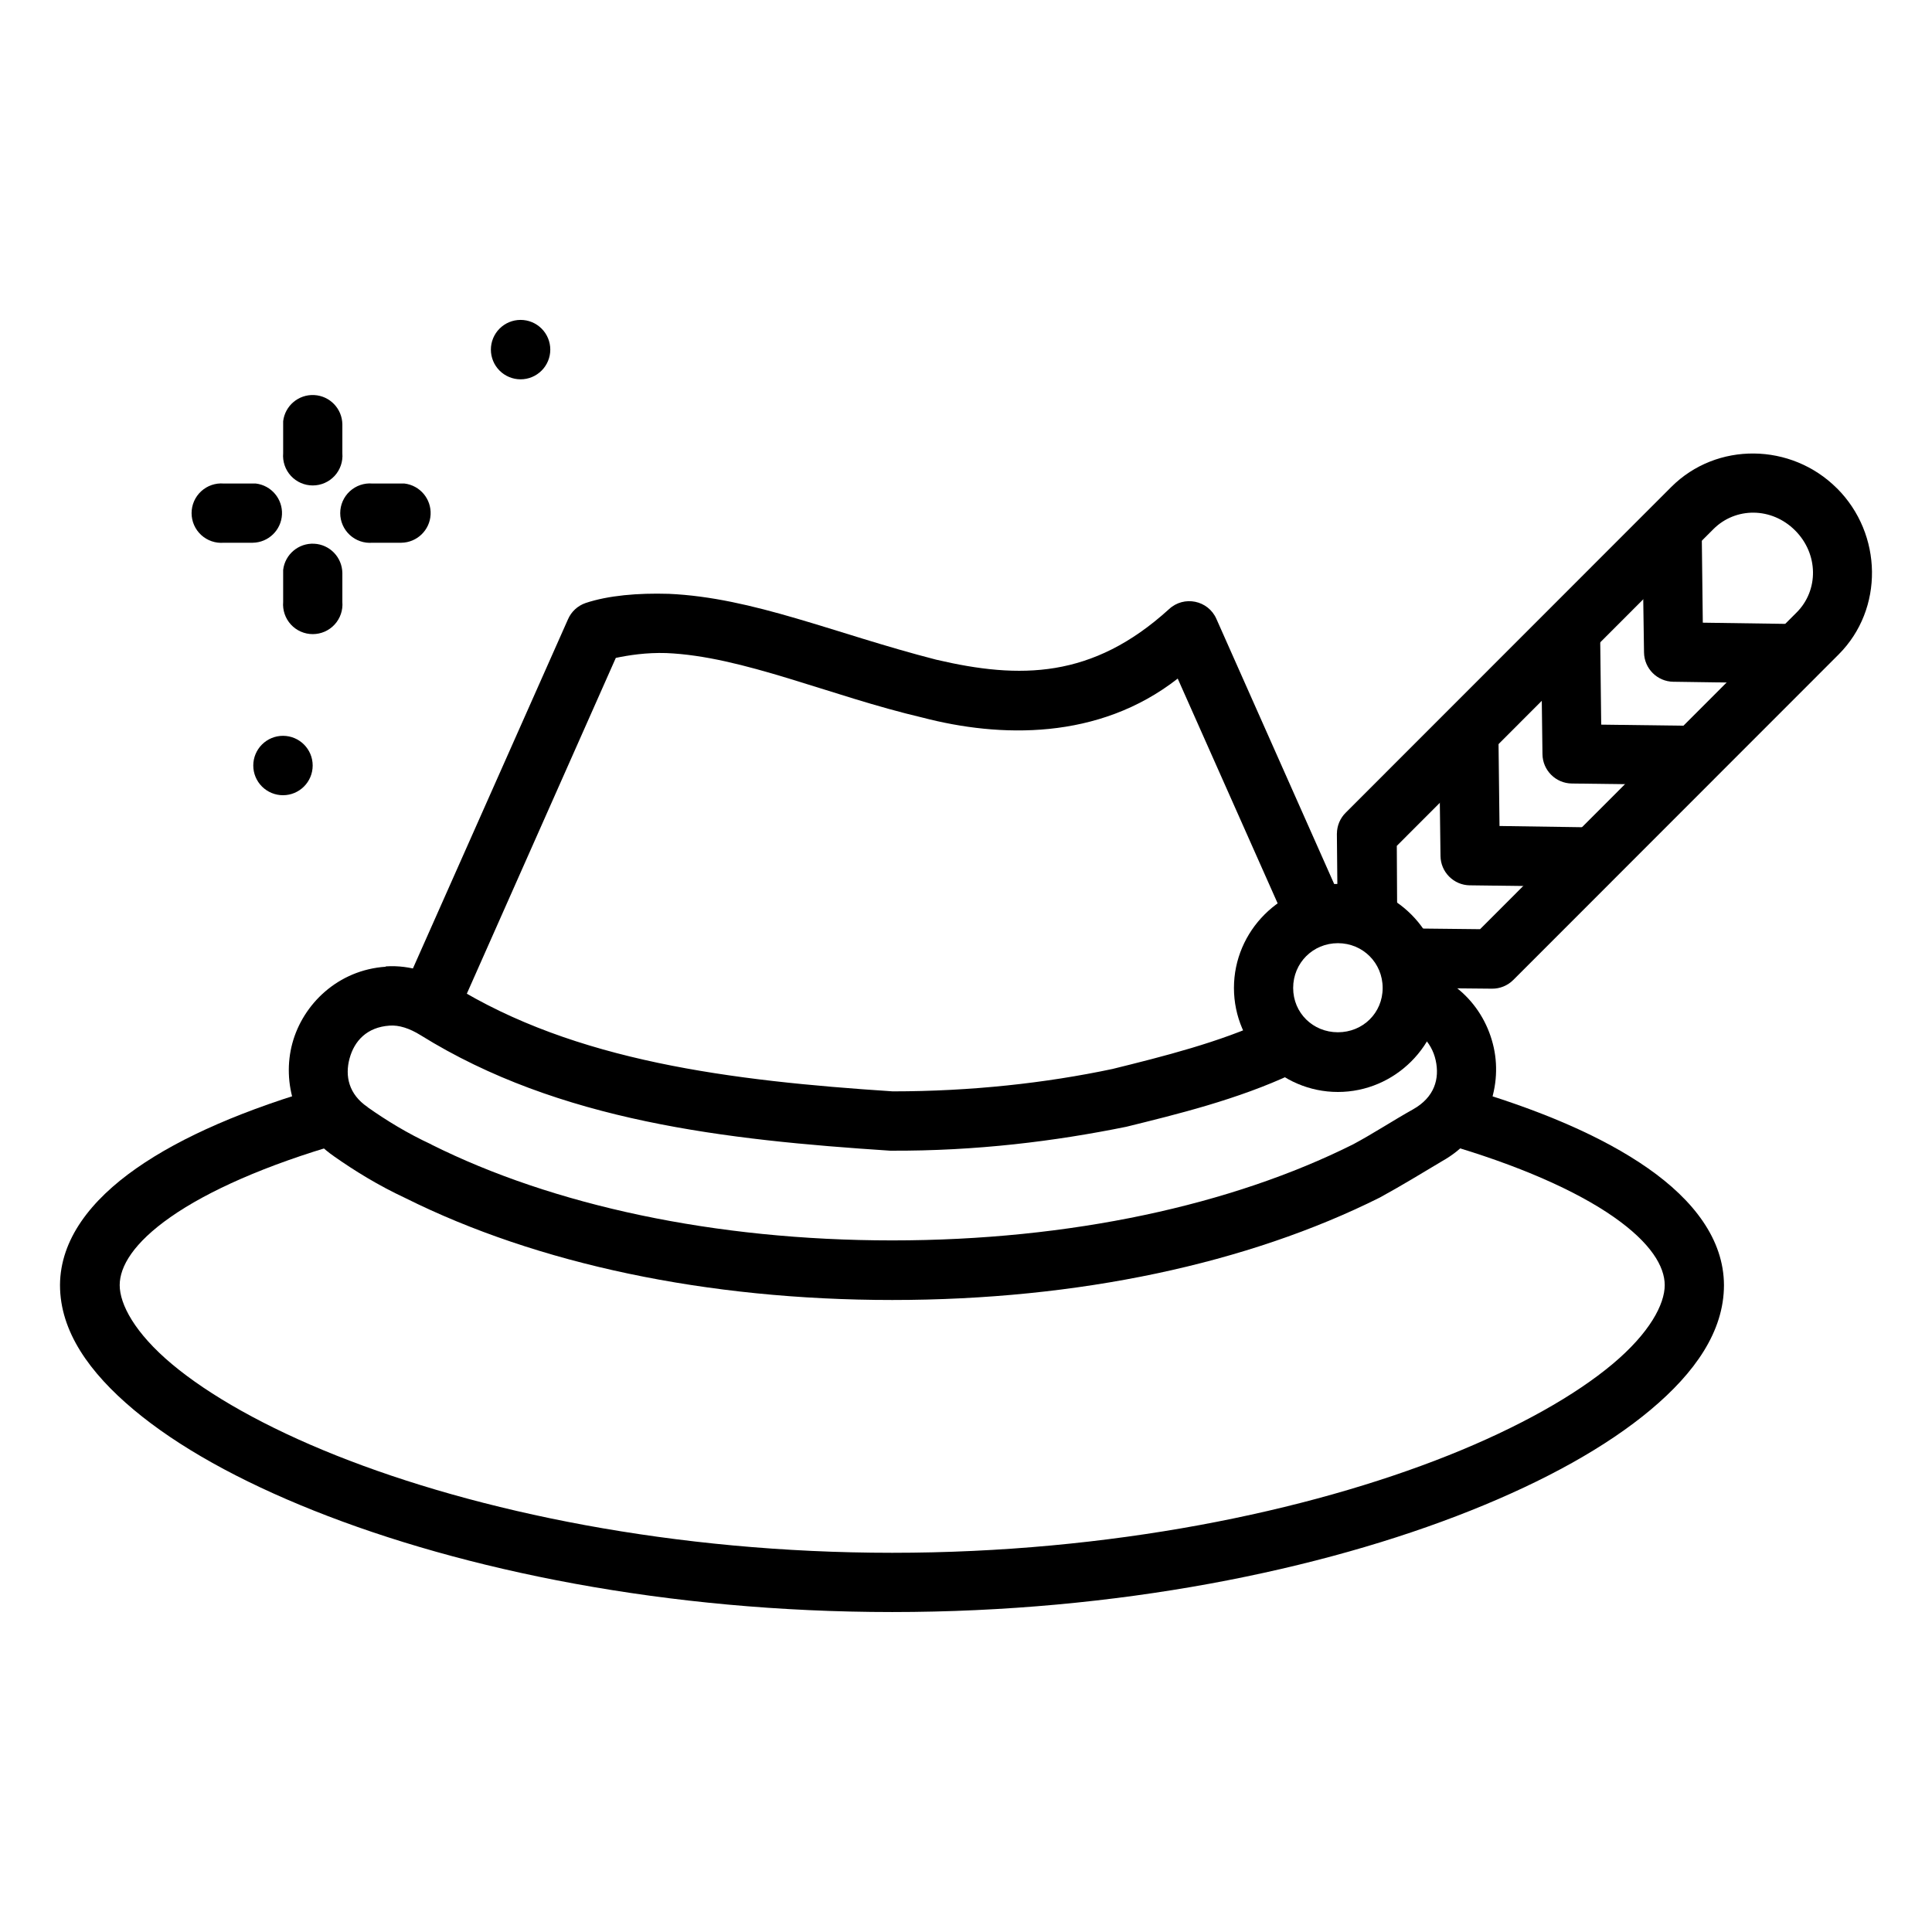
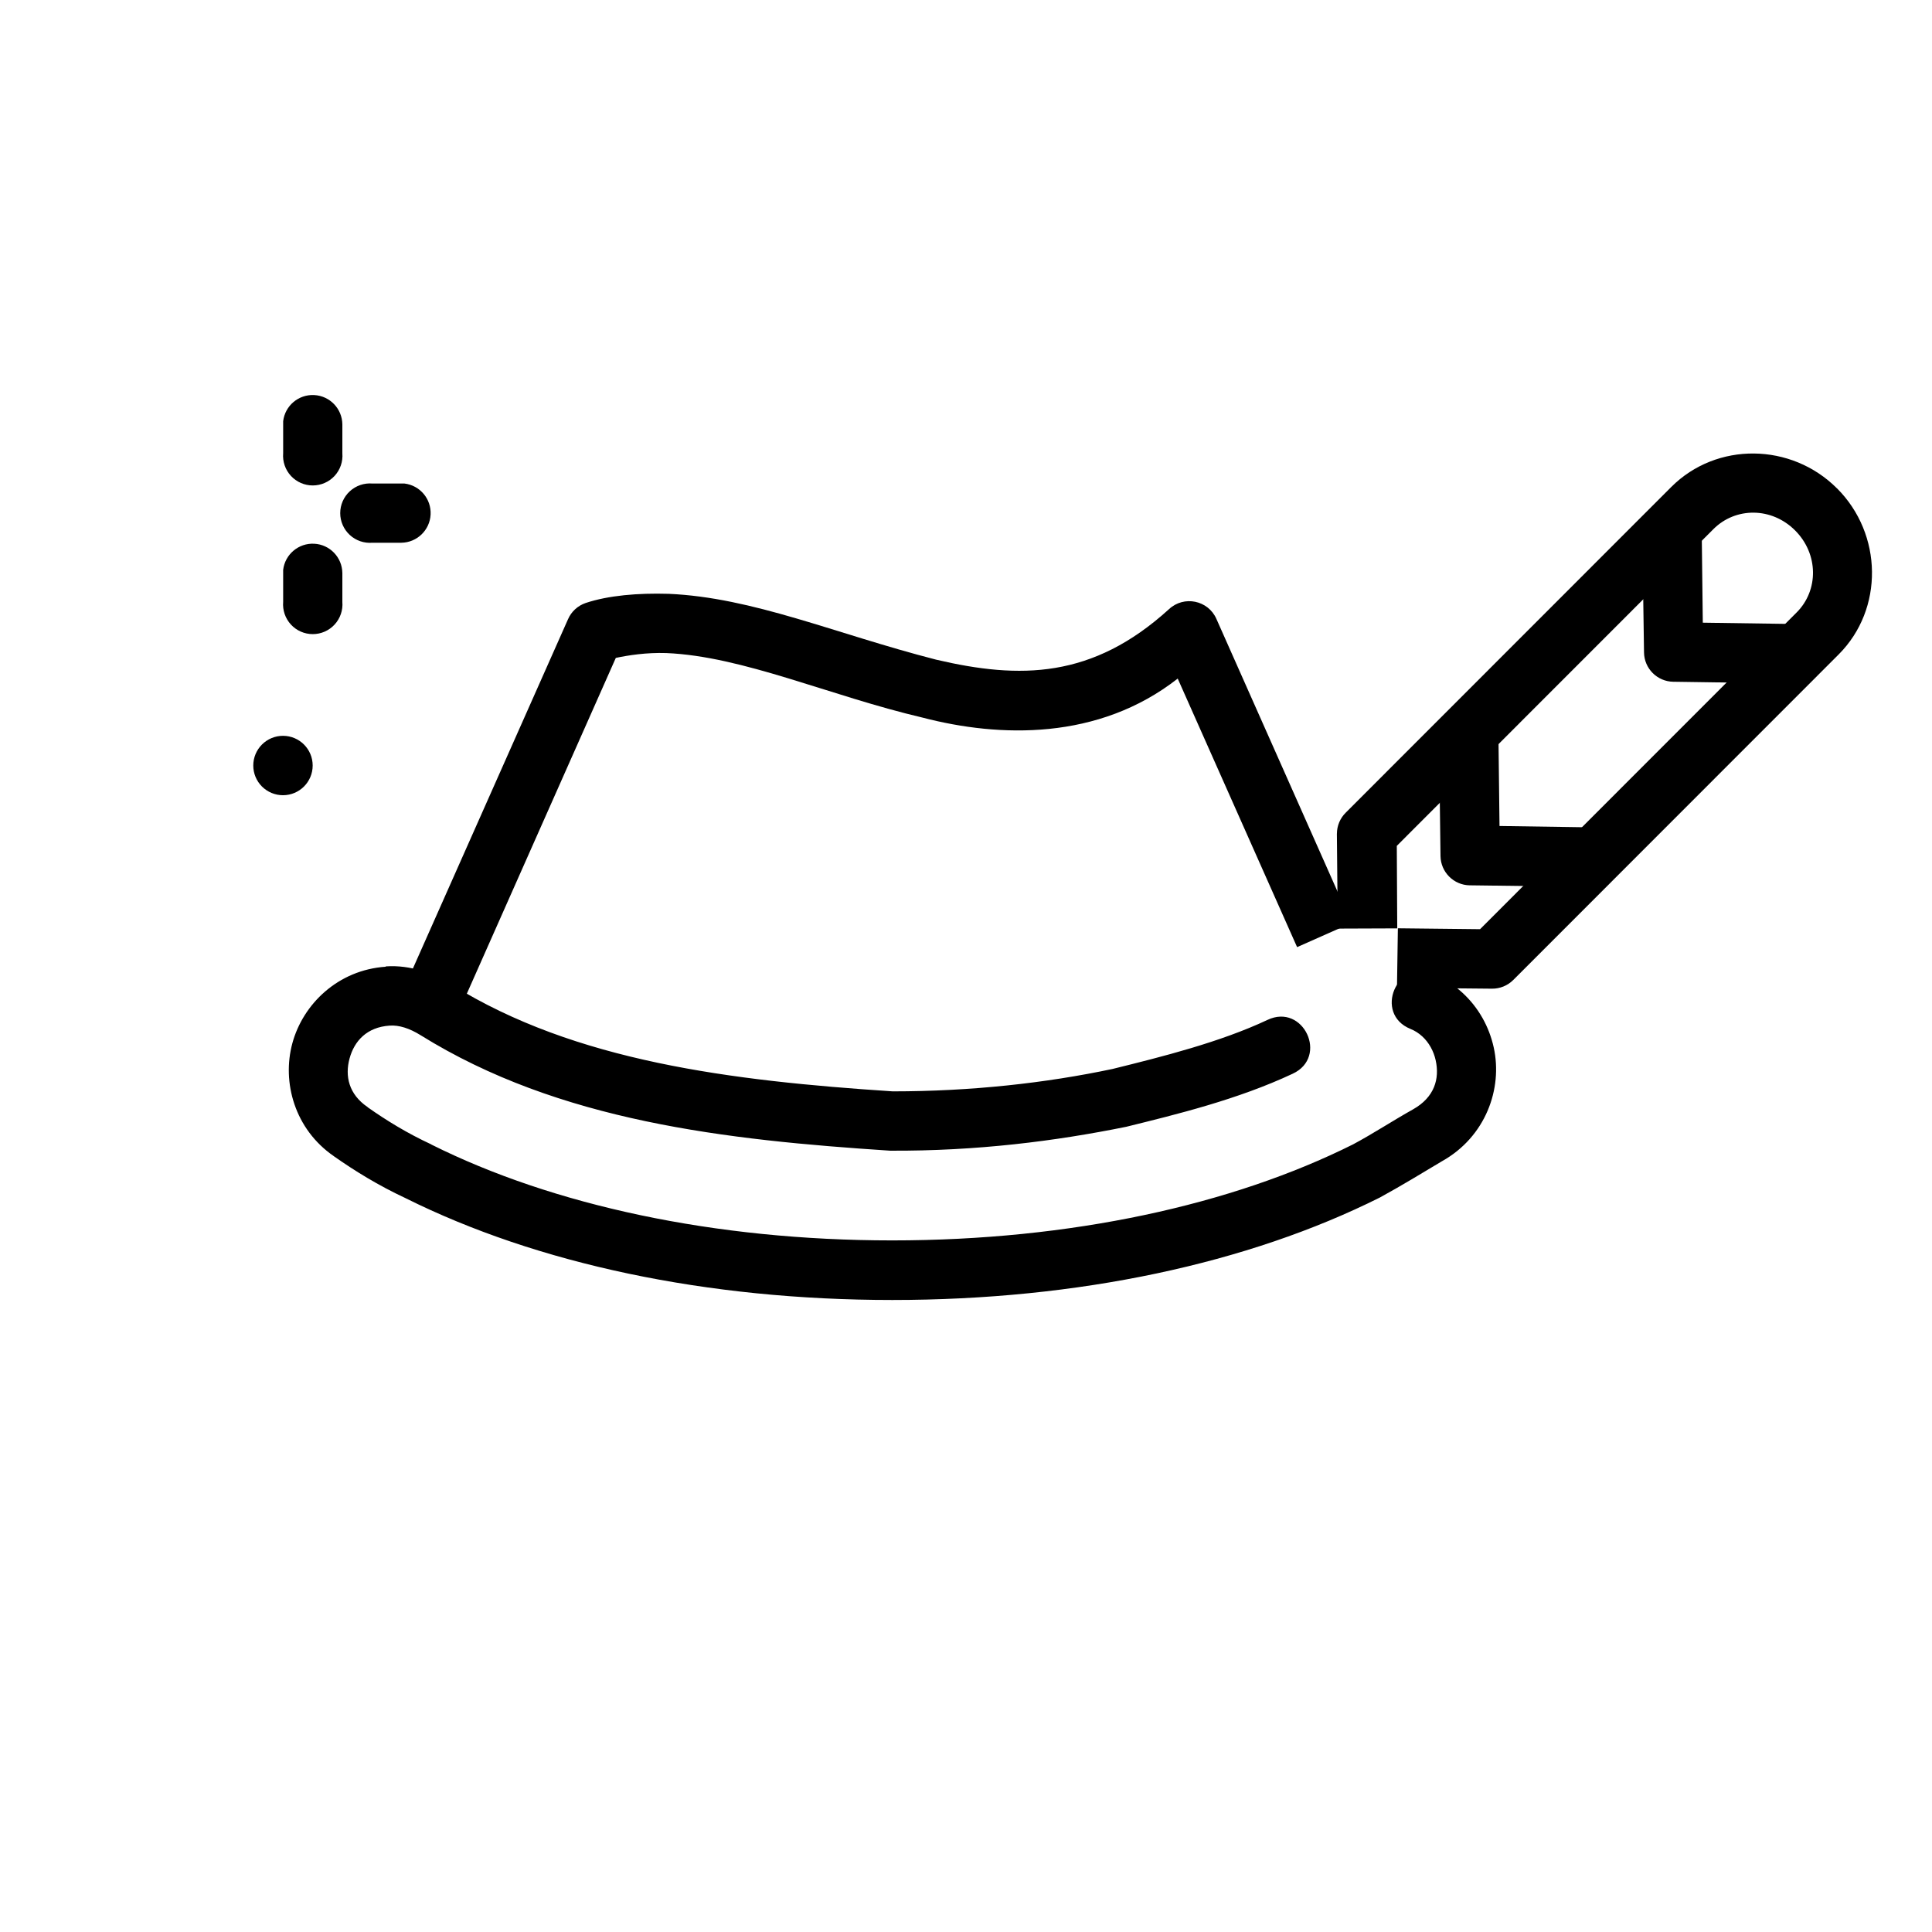
<svg xmlns="http://www.w3.org/2000/svg" fill="#000000" width="800px" height="800px" version="1.1" viewBox="144 144 512 512">
  <g>
    <path d="m246.24 400.19c-12.648 0.844-21.941 9.887-24.762 20.281-2.809 10.355 0.617 22.801 11.012 29.941 0.012 0.008 0.02 0.023 0.031 0.031 5.438 3.82 11.688 7.688 18.887 11.047 0.02 0.008 0.043 0.02 0.059 0.031 34.863 17.375 79.773 26.988 129 26.988 49.359 0 94.297-9.688 129.19-27.145 5.625-3.07 11.289-6.527 16.48-9.629 11.539-6.445 16.133-19.172 13.719-30.129-1.203-5.469-4.004-10.602-8.336-14.555-2.16-1.977-4.711-3.648-7.566-4.867-9.75-4.332-16.035 10.484-6.152 14.496 1.184 0.477 2.215 1.156 3.106 1.969 1.773 1.625 3.027 3.887 3.562 6.34 1.078 4.887-0.297 9.805-6.027 13.016-5.129 2.863-10.621 6.465-15.871 9.266-32.113 16.051-74.855 25.449-122.12 25.449-47.195 0-89.961-9.352-122.05-25.359-0.059-0.039-0.117-0.059-0.18-0.117-6.262-2.902-11.773-6.285-16.703-9.754-0.031-0.039-0.059-0.059-0.117-0.117-5-3.398-6.023-8.23-4.766-12.863 1.254-4.637 4.582-8.305 10.613-8.711 2.469-0.18 5.242 0.691 8.242 2.555 36.703 22.82 80.848 27.738 124.42 30.59 22.91 0.117 43.73-2.516 62.559-6.336 13.359-3.297 29.543-7.227 44.109-14.062 9.582-4.445 2.82-18.809-6.707-14.25-12.523 5.879-27.723 9.699-41.035 12.988-17.68 3.742-37.453 5.934-58.258 5.938-42.906-2.82-84.184-7.945-116.79-28.219-4.852-3.012-10.844-5.356-17.594-4.898z" />
    <path d="m321.15 301.37c-8.062-0.238-15.93 0.418-21.973 2.441-2.082 0.719-3.773 2.277-4.652 4.301l-44.062 99.215 14.418 6.398 42.316-95.375c3.356-0.703 8.078-1.453 13.371-1.281 20.273 0.832 43.402 11.355 67.895 17.098 20.426 5.332 46.641 6.098 67.645-10.336 12.445 28.02 31.637 71.168 31.637 71.168l14.414-6.398s-23.879-53.742-35.809-80.605c-2.195-4.945-8.602-6.246-12.555-2.559-20.297 18.453-39.484 18.594-61.73 13.375-26.941-6.918-48.438-16.469-70.918-17.445z" />
-     <path d="m230.12 431.87c-21.109 6.078-37.91 13.297-49.992 21.75-12.078 8.453-20.168 18.859-20.227 30.938 0 12.293 7.832 23.227 19.531 33.031 11.699 9.805 27.988 18.855 47.781 26.75 39.59 15.789 93.535 26.867 153.23 26.867s113.64-11.078 153.23-26.867c19.797-7.894 36.082-16.945 47.781-26.75 11.699-9.805 19.414-20.742 19.414-33.031-0.043-12.082-8.035-22.484-20.113-30.938s-28.887-15.672-49.992-21.75l-4.301 15.121c20.023 5.773 35.375 12.648 45.223 19.539 9.848 6.891 13.469 13.113 13.484 18.027 0 5.113-4.016 12.707-13.836 20.938-9.816 8.227-24.801 16.742-43.48 24.191-37.359 14.898-89.684 25.82-147.41 25.82-57.727 0-110.05-10.922-147.41-25.82-18.68-7.449-33.664-15.965-43.48-24.191-9.816-8.227-13.836-15.824-13.836-20.938 0.023-4.926 3.637-11.137 13.484-18.027 9.852-6.894 25.195-13.773 45.223-19.539z" />
-     <path d="m498.56 378.25c-15.125 0-27.551 12.434-27.551 27.566 0 15.133 12.426 27.566 27.551 27.566s27.555-12.434 27.555-27.566c0-15.133-12.426-27.566-27.555-27.566zm0 15.703c6.621 0 11.859 5.242 11.859 11.863s-5.238 11.746-11.859 11.746c-6.617 0-11.859-5.129-11.859-11.746 0-6.621 5.238-11.863 11.859-11.863z" />
    <path d="m630.84 273.43c12.098 12.105 12.441 31.98 0.418 44.008l-86.219 86.262h-0.004c-1.5 1.504-3.551 2.336-5.676 2.309l-25.145-0.238 0.238-15.766 21.781 0.238 83.906-83.949c5.844-5.848 5.82-15.48-0.418-21.723-6.242-6.242-15.797-6.199-21.645-0.355l-83.91 83.949 0.117 21.863-15.758 0.059-0.238-25.156 0.008-0.004c0.012-2.113 0.867-4.133 2.383-5.606l86.219-86.262c12.02-12.027 31.816-11.754 43.914 0.355z" />
    <path d="m566.54 363.27-0.238 15.766-32.777-0.418v0.004c-4.273-0.051-7.723-3.504-7.777-7.777l-0.418-32.797 15.758-0.238 0.297 25.086z" />
-     <path d="m593.44 336.36-0.117 15.695-32.777-0.418h-0.004c-4.269-0.051-7.723-3.504-7.773-7.777l-0.418-32.793 15.688-0.117 0.297 25.086z" />
    <path d="m620.4 309.38-0.238 15.766-32.707-0.477v0.004c-4.273-0.055-7.723-3.508-7.773-7.781l-0.477-32.723 15.758-0.238 0.297 25.086z" />
-     <path d="m211.79 272.14c4.117 0.488 7.148 4.086 6.934 8.227s-3.606 7.406-7.75 7.465h-7.672c-2.191 0.184-4.363-0.559-5.984-2.051-1.625-1.492-2.547-3.594-2.547-5.797s0.922-4.305 2.547-5.797c1.621-1.488 3.793-2.234 5.984-2.047h7.672c0.27-0.016 0.543-0.016 0.816 0z" />
    <path d="m251.18 272.14c4.117 0.488 7.148 4.086 6.934 8.227-0.215 4.141-3.606 7.406-7.75 7.465h-7.668c-2.195 0.184-4.367-0.559-5.988-2.051-1.625-1.492-2.547-3.594-2.547-5.797s0.922-4.305 2.547-5.797c1.621-1.488 3.793-2.234 5.988-2.047h7.668c0.27-0.016 0.543-0.016 0.816 0z" />
-     <path d="m274.09 236.65c0 2.09 0.828 4.094 2.305 5.57 1.477 1.473 3.481 2.305 5.566 2.305 2.09 0 4.09-0.832 5.566-2.309 1.477-1.473 2.305-3.477 2.305-5.566 0-2.086-0.828-4.09-2.305-5.566-1.477-1.477-3.477-2.305-5.566-2.305-2.086 0-4.09 0.828-5.566 2.305-1.477 1.477-2.305 3.481-2.305 5.566z" />
    <path d="m211.12 346.87c0 2.09 0.828 4.09 2.305 5.566 1.477 1.477 3.481 2.305 5.566 2.305 4.348 0 7.871-3.523 7.871-7.871 0-4.348-3.523-7.871-7.871-7.871-2.086 0-4.09 0.828-5.566 2.305-1.477 1.477-2.305 3.481-2.305 5.566z" />
    <path d="m219.04 295.03c0.488-4.117 4.086-7.152 8.227-6.938s7.402 3.606 7.461 7.754v7.672-0.004c0.184 2.195-0.559 4.367-2.047 5.988-1.492 1.625-3.594 2.547-5.797 2.547s-4.305-0.922-5.797-2.547c-1.488-1.621-2.231-3.793-2.047-5.988v-7.672 0.004c-0.016-0.273-0.016-0.547 0-0.816z" />
    <path d="m219.04 255.63c0.488-4.117 4.086-7.152 8.227-6.934 4.141 0.215 7.402 3.602 7.461 7.75v7.672c0.184 2.195-0.559 4.367-2.047 5.988-1.492 1.621-3.594 2.543-5.797 2.543s-4.305-0.922-5.797-2.543c-1.488-1.621-2.231-3.793-2.047-5.988v-7.672c-0.016-0.273-0.016-0.543 0-0.816z" />
  </g>
</svg>